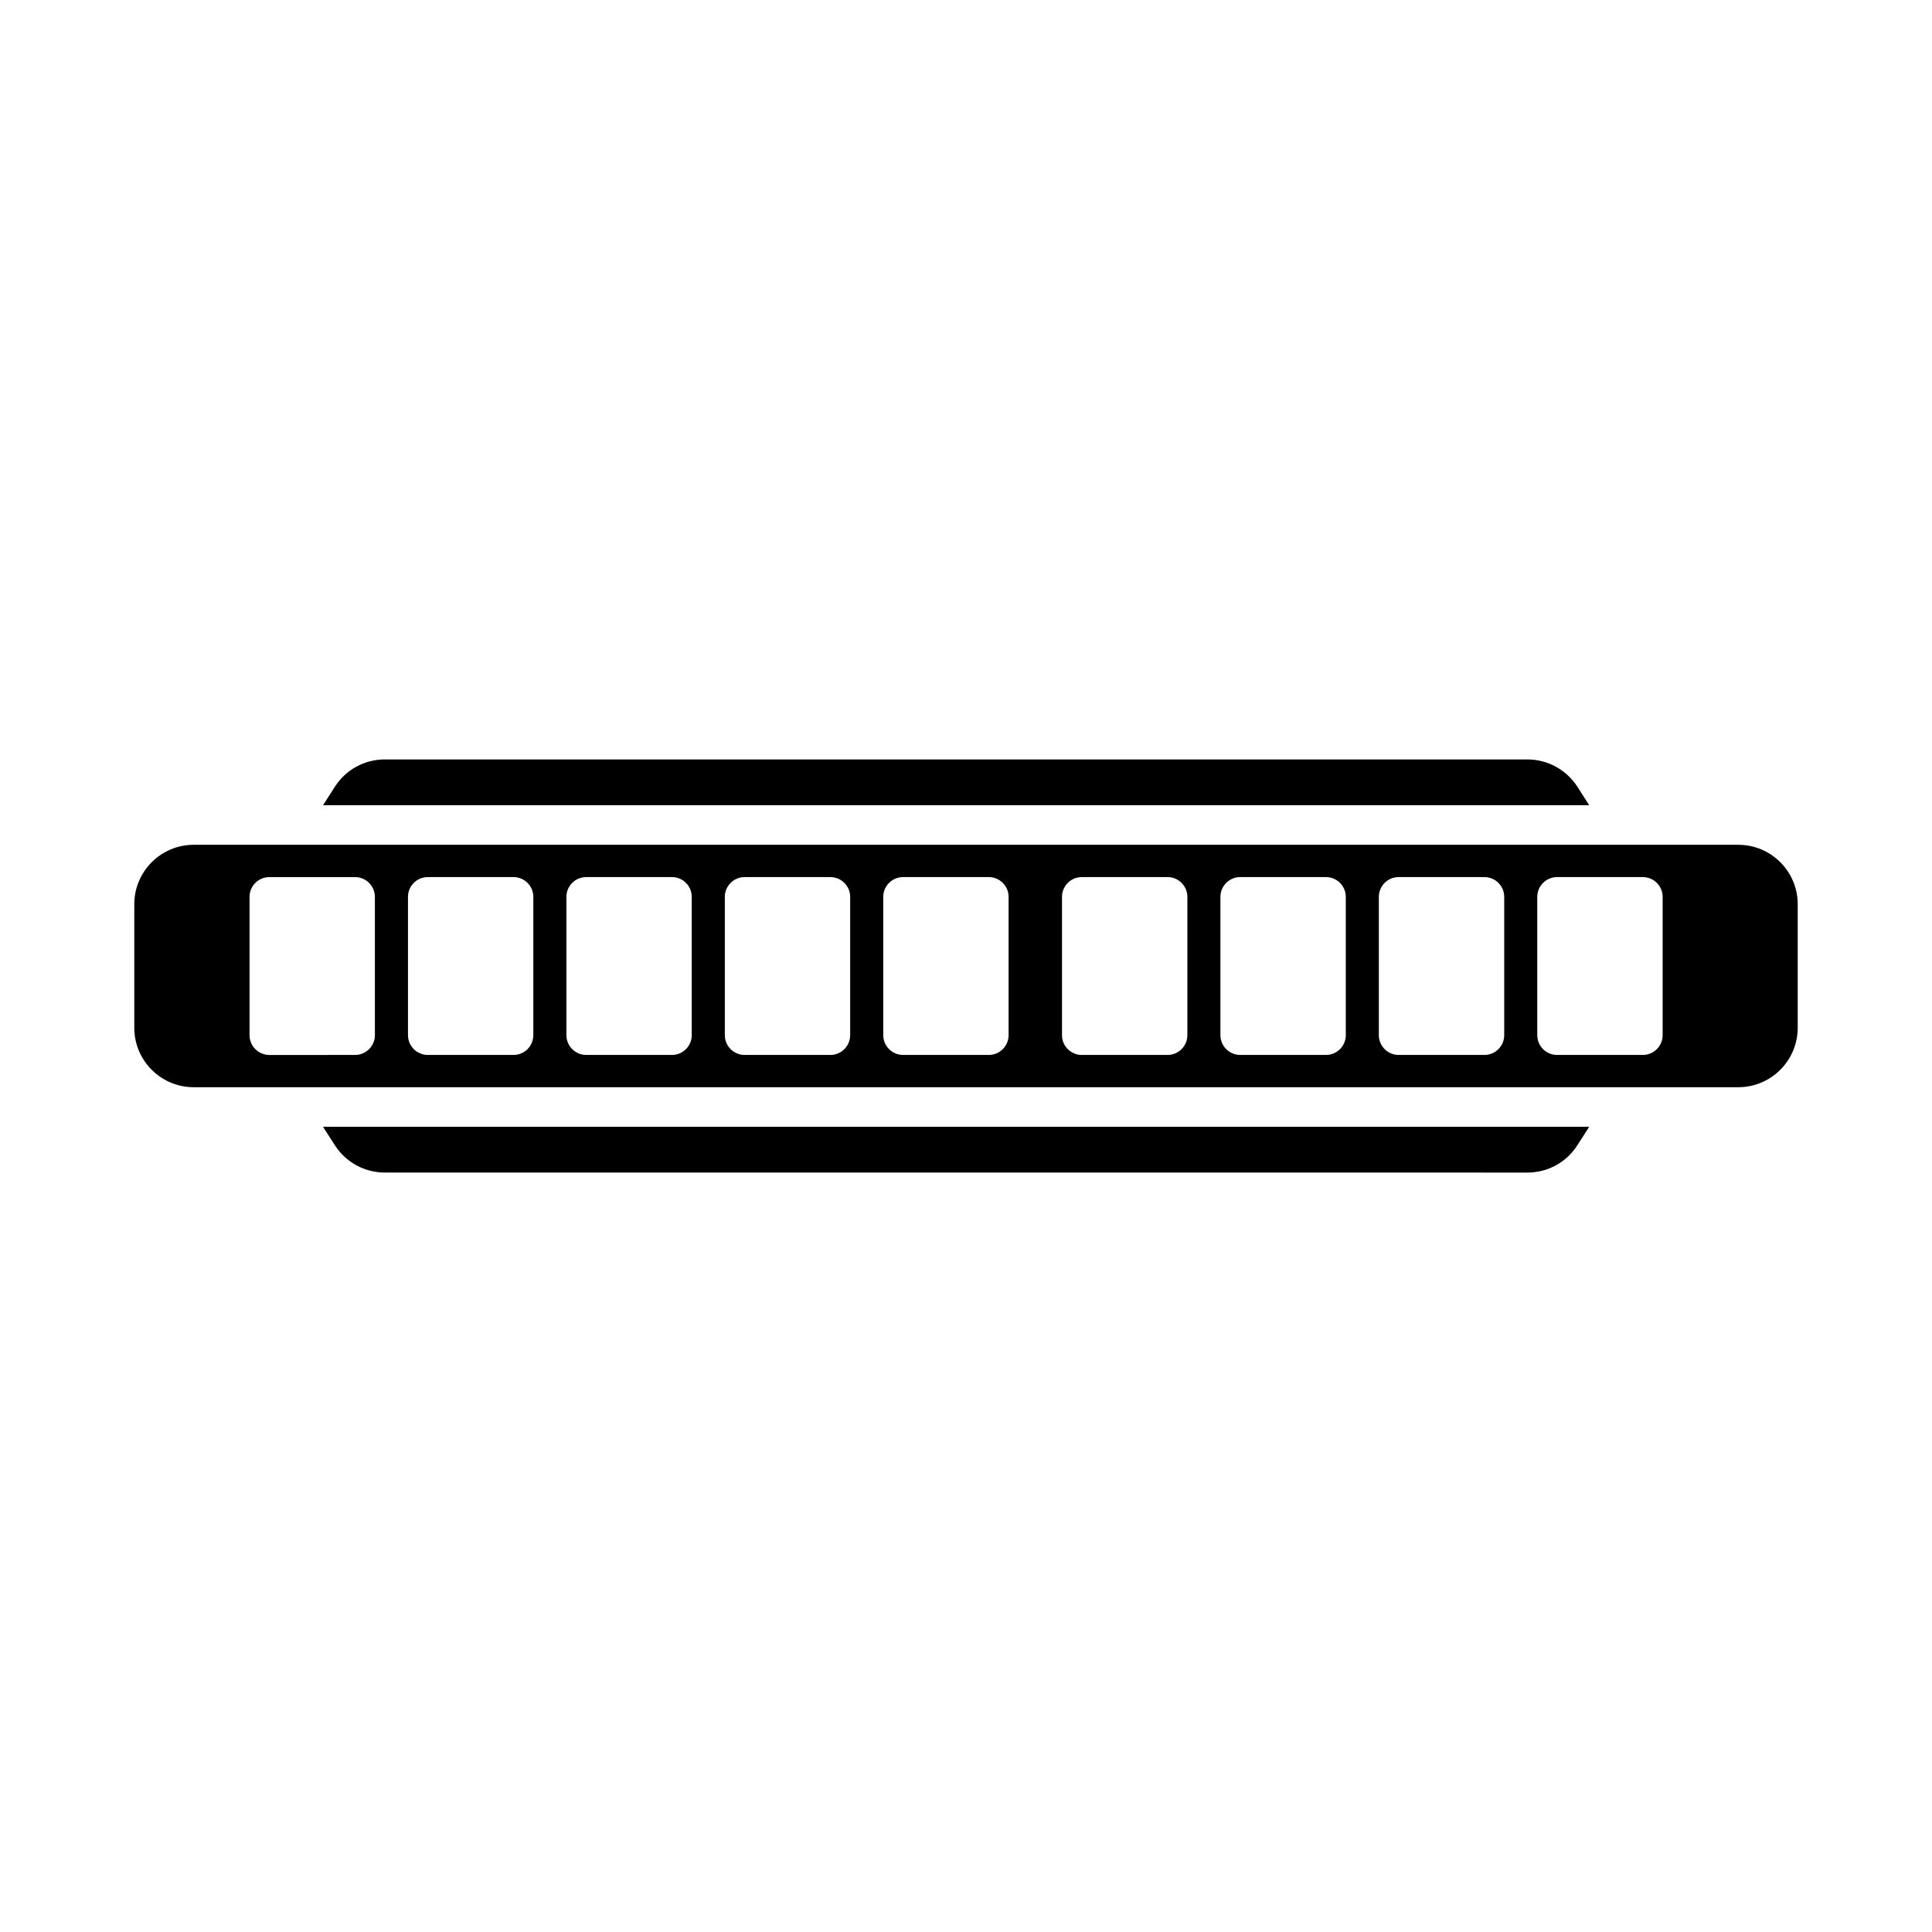
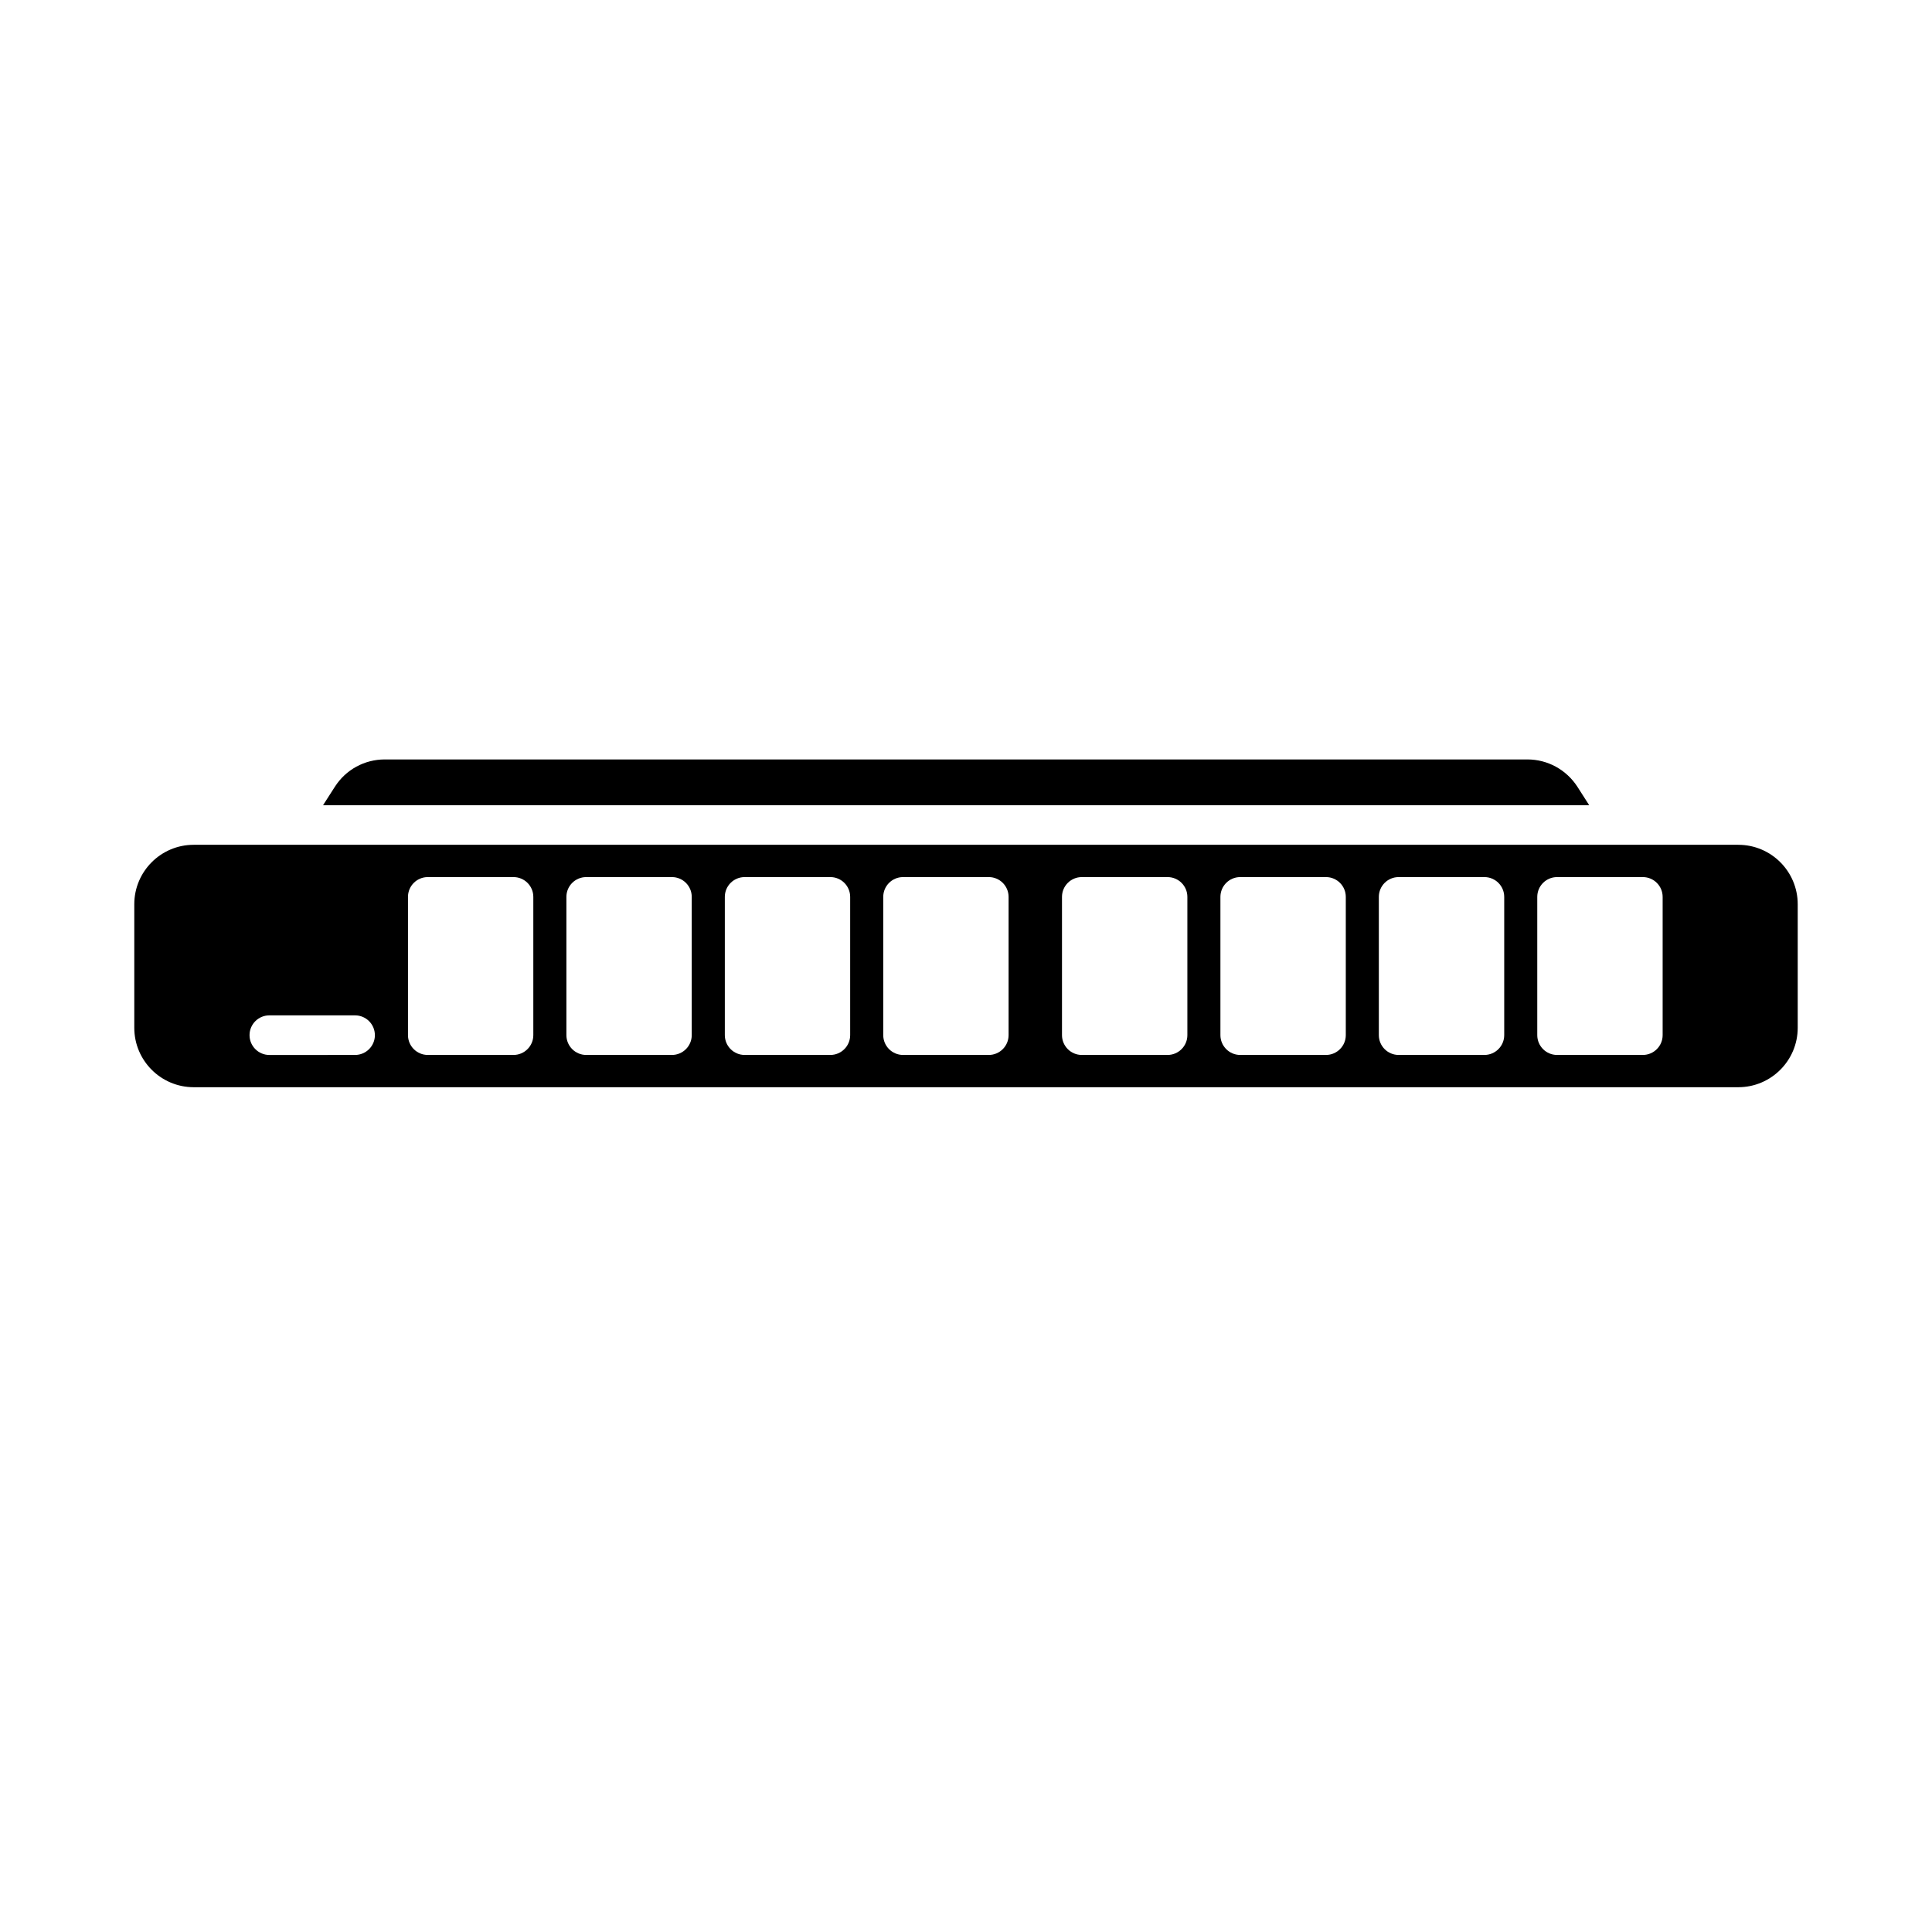
<svg xmlns="http://www.w3.org/2000/svg" fill="#000000" width="800px" height="800px" version="1.1" viewBox="144 144 512 512">
  <g>
    <path d="m232.75 352.49c2.906-4.535 7.863-7.231 13.234-7.231h302.78c5.383 0 10.328 2.719 13.258 7.231l3.137 4.902h-335.55z" />
-     <path d="m562 447.52c-2.898 4.543-7.852 7.223-13.234 7.223l-302.77-0.004c-5.383 0-10.328-2.699-13.246-7.223l-3.148-4.902h335.55z" />
-     <path d="m604.67 367.88h-409.34c-8.68 0-15.742 7.062-15.742 15.742v32.758c0 8.68 7.062 15.742 15.742 15.742h409.34c8.68 0 15.742-7.062 15.742-15.742v-32.754c0-8.691-7.051-15.746-15.742-15.746zm-361.32 50.445c0 2.887-2.352 5.246-5.246 5.246l-22.727 0.004c-2.898 0-5.246-2.363-5.246-5.246v-36.641c0-2.898 2.352-5.246 5.246-5.246h22.723c2.898 0 5.246 2.352 5.246 5.246zm41.984 0c0 2.887-2.352 5.246-5.246 5.246h-22.723c-2.898 0-5.246-2.363-5.246-5.246v-36.641c0-2.898 2.352-5.246 5.246-5.246h22.723c2.898 0 5.246 2.352 5.246 5.246zm41.984 0c0 2.887-2.352 5.246-5.246 5.246h-22.723c-2.898 0-5.246-2.363-5.246-5.246v-36.641c0-2.898 2.352-5.246 5.246-5.246h22.723c2.898 0 5.246 2.352 5.246 5.246zm41.984 0c0 2.887-2.352 5.246-5.246 5.246h-22.723c-2.898 0-5.246-2.363-5.246-5.246v-36.641c0-2.898 2.352-5.246 5.246-5.246h22.723c2.898 0 5.246 2.352 5.246 5.246zm41.984 0c0 2.887-2.352 5.246-5.246 5.246h-22.723c-2.898 0-5.246-2.363-5.246-5.246v-36.641c0-2.898 2.352-5.246 5.246-5.246h22.723c2.898 0 5.246 2.352 5.246 5.246zm47.379 0c0 2.887-2.352 5.246-5.246 5.246h-22.734c-2.898 0-5.246-2.363-5.246-5.246v-36.641c0-2.898 2.352-5.246 5.246-5.246h22.734c2.898 0 5.246 2.352 5.246 5.246zm41.984 0c0 2.887-2.352 5.246-5.246 5.246h-22.734c-2.898 0-5.246-2.363-5.246-5.246v-36.641c0-2.898 2.352-5.246 5.246-5.246h22.734c2.898 0 5.246 2.352 5.246 5.246zm41.984 0c0 2.887-2.352 5.246-5.246 5.246h-22.734c-2.898 0-5.246-2.363-5.246-5.246v-36.641c0-2.898 2.352-5.246 5.246-5.246h22.734c2.898 0 5.246 2.352 5.246 5.246zm41.984 0c0 2.887-2.352 5.246-5.246 5.246h-22.734c-2.898 0-5.246-2.363-5.246-5.246v-36.641c0-2.898 2.352-5.246 5.246-5.246h22.734c2.898 0 5.246 2.352 5.246 5.246z" />
+     <path d="m604.67 367.88h-409.34c-8.68 0-15.742 7.062-15.742 15.742v32.758c0 8.68 7.062 15.742 15.742 15.742h409.34c8.68 0 15.742-7.062 15.742-15.742v-32.754c0-8.691-7.051-15.746-15.742-15.746zm-361.32 50.445c0 2.887-2.352 5.246-5.246 5.246l-22.727 0.004c-2.898 0-5.246-2.363-5.246-5.246c0-2.898 2.352-5.246 5.246-5.246h22.723c2.898 0 5.246 2.352 5.246 5.246zm41.984 0c0 2.887-2.352 5.246-5.246 5.246h-22.723c-2.898 0-5.246-2.363-5.246-5.246v-36.641c0-2.898 2.352-5.246 5.246-5.246h22.723c2.898 0 5.246 2.352 5.246 5.246zm41.984 0c0 2.887-2.352 5.246-5.246 5.246h-22.723c-2.898 0-5.246-2.363-5.246-5.246v-36.641c0-2.898 2.352-5.246 5.246-5.246h22.723c2.898 0 5.246 2.352 5.246 5.246zm41.984 0c0 2.887-2.352 5.246-5.246 5.246h-22.723c-2.898 0-5.246-2.363-5.246-5.246v-36.641c0-2.898 2.352-5.246 5.246-5.246h22.723c2.898 0 5.246 2.352 5.246 5.246zm41.984 0c0 2.887-2.352 5.246-5.246 5.246h-22.723c-2.898 0-5.246-2.363-5.246-5.246v-36.641c0-2.898 2.352-5.246 5.246-5.246h22.723c2.898 0 5.246 2.352 5.246 5.246zm47.379 0c0 2.887-2.352 5.246-5.246 5.246h-22.734c-2.898 0-5.246-2.363-5.246-5.246v-36.641c0-2.898 2.352-5.246 5.246-5.246h22.734c2.898 0 5.246 2.352 5.246 5.246zm41.984 0c0 2.887-2.352 5.246-5.246 5.246h-22.734c-2.898 0-5.246-2.363-5.246-5.246v-36.641c0-2.898 2.352-5.246 5.246-5.246h22.734c2.898 0 5.246 2.352 5.246 5.246zm41.984 0c0 2.887-2.352 5.246-5.246 5.246h-22.734c-2.898 0-5.246-2.363-5.246-5.246v-36.641c0-2.898 2.352-5.246 5.246-5.246h22.734c2.898 0 5.246 2.352 5.246 5.246zm41.984 0c0 2.887-2.352 5.246-5.246 5.246h-22.734c-2.898 0-5.246-2.363-5.246-5.246v-36.641c0-2.898 2.352-5.246 5.246-5.246h22.734c2.898 0 5.246 2.352 5.246 5.246z" />
  </g>
</svg>